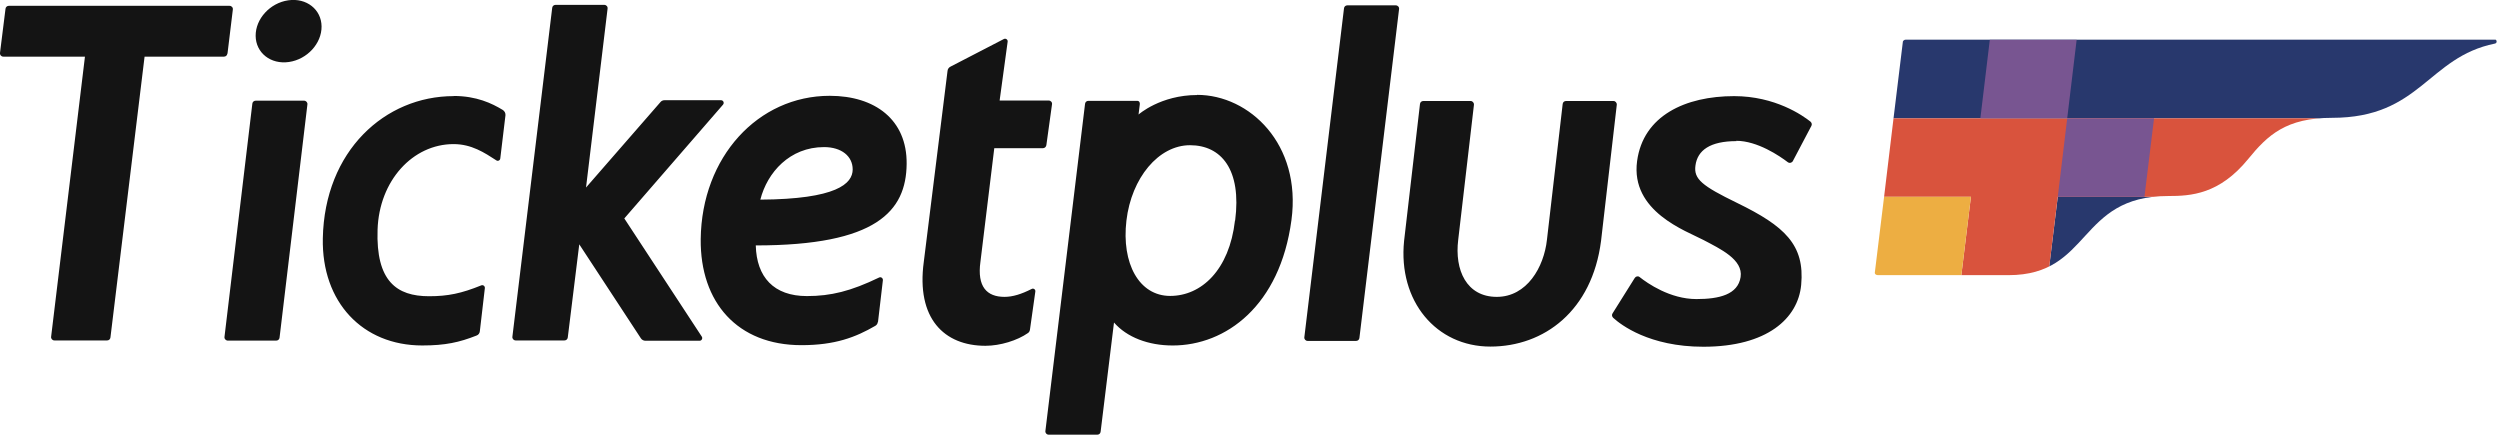
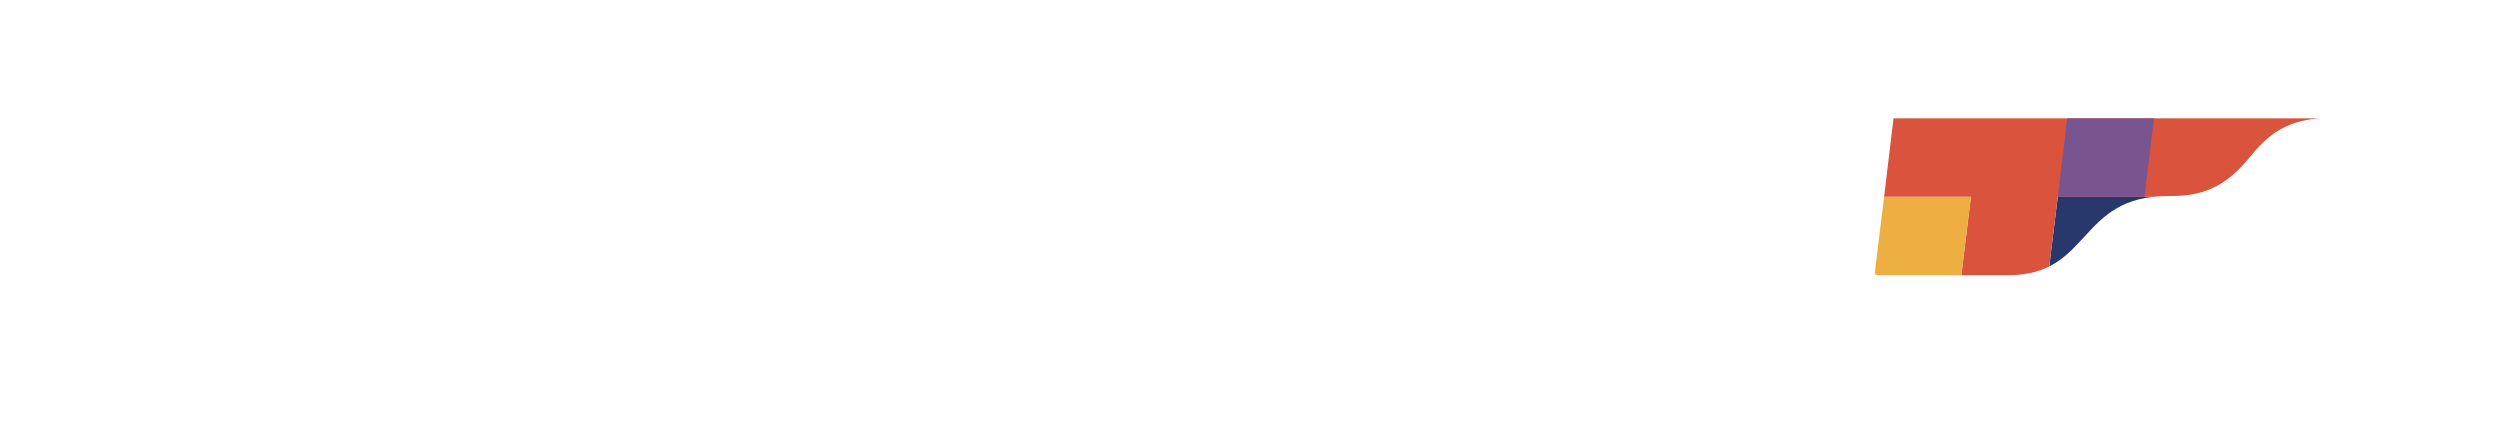
<svg xmlns="http://www.w3.org/2000/svg" id="_レイヤー_2" data-name="レイヤー 2" viewBox="0 0 158.91 27.64">
  <defs>
    <style>
      .cls-1 {
        fill: none;
      }

      .cls-2 {
        fill: #141414;
      }

      .cls-3 {
        fill: #d9533d;
      }

      .cls-4 {
        fill: #28386d;
      }

      .cls-5 {
        fill: #edae42;
      }

      .cls-6 {
        fill: #785591;
      }

      .cls-7 {
        clip-path: url(#clippath);
      }
    </style>
    <clipPath id="clippath">
      <path class="cls-1" d="M121.14,2.52c-.1,0-.18.07-.2.16l-1.77,14.61c-.02.14.09.2.2.2.24,0,4.69,0,8.3,0,5.28,0,4.37-5.03,10.15-5.03,1.44,0,3.25-.1,5.09-2.36,1.23-1.51,2.41-2.61,5.32-2.61,5.64,0,6.07-3.85,10.36-4.72.16-.03.13-.27-.03-.27h-37.43Z" />
    </clipPath>
  </defs>
  <g id="_レイヤー_1-2" data-name="レイヤー 1">
    <g class="cls-7">
-       <polygon class="cls-4" points="158.31 7.52 158.91 2.52 120.97 2.52 120.36 7.52 158.31 7.52" />
      <polygon class="cls-4" points="130.19 17.5 137.64 17.5 138.24 12.51 130.8 12.51 130.19 17.5" />
      <polygon class="cls-3" points="147.96 7.52 120.36 7.52 119.76 12.51 125.28 12.51 124.67 17.5 130.19 17.5 130.8 12.51 147.35 12.51 147.96 7.52" />
-       <polygon class="cls-6" points="126.48 2.53 132 2.53 131.4 7.52 125.88 7.52 126.48 2.53" />
      <polygon class="cls-6" points="131.4 7.52 136.92 7.52 136.31 12.51 130.8 12.51 131.4 7.52" />
      <polygon class="cls-5" points="119.76 12.51 125.28 12.51 124.67 17.5 119.15 17.5 119.76 12.51" />
    </g>
-     <path class="cls-2" d="M55.8,20.46c-.01.1-.07.2-.16.25-1.26.73-2.56,1.23-4.7,1.23-4.06,0-6.44-2.71-6.4-6.74.06-5.23,3.65-9.11,8.2-9.11,2.87,0,4.92,1.51,4.89,4.33-.03,3-1.91,5.18-9.59,5.18.05,2.01,1.14,3.22,3.25,3.22,1.52,0,2.79-.31,4.59-1.18.12-.06.25.04.24.17l-.31,2.65ZM54.2,10.77c0-.84-.71-1.42-1.82-1.42-2.18,0-3.61,1.61-4.05,3.34,4.86-.03,5.86-1.02,5.87-1.91ZM28.83,6.1c1.46,0,2.44.47,3.13.89.11.07.18.2.17.33l-.33,2.75c-.01.12-.14.19-.24.13-.77-.5-1.59-1.04-2.73-1.04-2.59,0-4.73,2.32-4.83,5.44-.11,3.27,1.21,4.23,3.27,4.23,1.21,0,2.06-.18,3.32-.69.12-.05.24.05.23.17l-.32,2.75c-.01.12-.09.23-.21.27-1.09.43-1.98.63-3.45.63-3.79,0-6.4-2.75-6.32-6.81.11-5.56,3.95-9.04,8.32-9.04ZM18.32.02c-1.16.17-2.08,1.18-2.07,2.26.01,1.08.96,1.83,2.12,1.66s2.08-1.18,2.07-2.26c-.01-1.08-.96-1.83-2.12-1.66ZM102.55,6.42h-3.01c-.11,0-.2.08-.21.19l-1,8.63h0c-.19,1.74-1.27,3.63-3.19,3.63s-2.69-1.7-2.45-3.63h0l1-8.58c.01-.13-.09-.24-.21-.24h-3.01c-.11,0-.2.08-.21.19l-1.01,8.7h0c-.39,3.84,2.05,6.72,5.48,6.72s6.47-2.28,7.04-6.72h0l1-8.65c.01-.13-.09-.24-.21-.24ZM76.1,6.04c-2.34,0-3.73,1.24-3.73,1.24,0,0,.06-.48.08-.64.02-.13-.04-.23-.17-.23h-3.1c-.11,0-.2.08-.21.19l-2.52,20.79c-.02.13.08.24.21.24h3.09c.11,0,.2-.08.21-.19l.85-6.94c.82.94,2.18,1.46,3.73,1.46,3.38,0,6.82-2.52,7.55-7.97.65-4.83-2.67-7.96-6-7.96ZM78.5,14.02c-.36,3.15-2.14,4.79-4.12,4.79s-3.1-2.07-2.78-4.79c.32-2.72,2.05-4.79,4.04-4.79s3.29,1.55,2.87,4.79ZM39.67,13.9l6.29-7.25c.09-.11.02-.28-.13-.28h-3.59c-.1,0-.19.04-.25.11l-4.74,5.44,1.37-11.37c.02-.13-.08-.24-.21-.24h-3.1c-.11,0-.2.08-.21.19l-2.53,20.9c-.02.13.08.24.21.24h3.1c.11,0,.2-.08.21-.19l.73-5.92,3.92,5.98c.06.09.17.15.28.15h3.45c.13,0,.21-.15.14-.26l-4.93-7.52ZM66.65,6.39h-3.11l.51-3.74c.02-.13-.12-.23-.24-.17l-3.4,1.76c-.1.05-.17.15-.18.26l-1.51,12.14c-.49,3.6,1.29,5.34,3.92,5.34.94,0,2.03-.34,2.7-.81.08-.05.12-.14.13-.23l.34-2.41c.02-.13-.12-.23-.24-.16-.65.33-1.2.5-1.72.5-1.12,0-1.75-.64-1.53-2.23l.88-7.22h3.09c.11,0,.2-.08.22-.19l.36-2.6c.02-.13-.08-.24-.21-.24ZM19.33,6.4h-3.08c-.11,0-.2.08-.21.19l-1.77,14.82c-.02.13.09.24.21.24h3.08c.11,0,.2-.08.21-.19l1.77-14.82c.02-.13-.09-.24-.21-.24ZM88.72.34h-3.08c-.11,0-.2.08-.21.19l-2.52,20.9c-.02.13.08.24.21.24h3.08c.11,0,.2-.08.21-.19l2.52-20.9c.02-.13-.08-.24-.21-.24ZM14.46,3.41l.34-2.8c.02-.13-.08-.24-.21-.24H.56c-.11,0-.2.08-.21.19L0,3.36c-.02.13.08.24.21.24h5.19l-2.15,17.8c-.02.13.08.24.21.24h3.35c.11,0,.2-.08.21-.19L9.19,3.6h5.05c.11,0,.2-.08.21-.19ZM110.36,8.95c1.35,0,2.77.97,3.28,1.36.11.08.26.04.32-.07l1.18-2.24c.05-.09.02-.2-.06-.27-.49-.39-2.24-1.62-4.85-1.62-3.1,0-5.78,1.24-6.17,4.13-.43,3.21,3.13,4.44,4.21,5.01,1.08.57,2.54,1.25,2.37,2.36s-1.35,1.4-2.81,1.4c-1.68,0-3.12-1.01-3.61-1.4-.1-.08-.24-.05-.31.06l-1.41,2.25c-.06.09-.04.2.04.28.48.44,2.29,1.84,5.73,1.84,4.07,0,6.02-1.81,6.22-3.93.24-2.55-1.05-3.74-4.07-5.21-2.24-1.09-2.77-1.52-2.65-2.38.13-.97.93-1.55,2.61-1.55Z" />
  </g>
</svg>